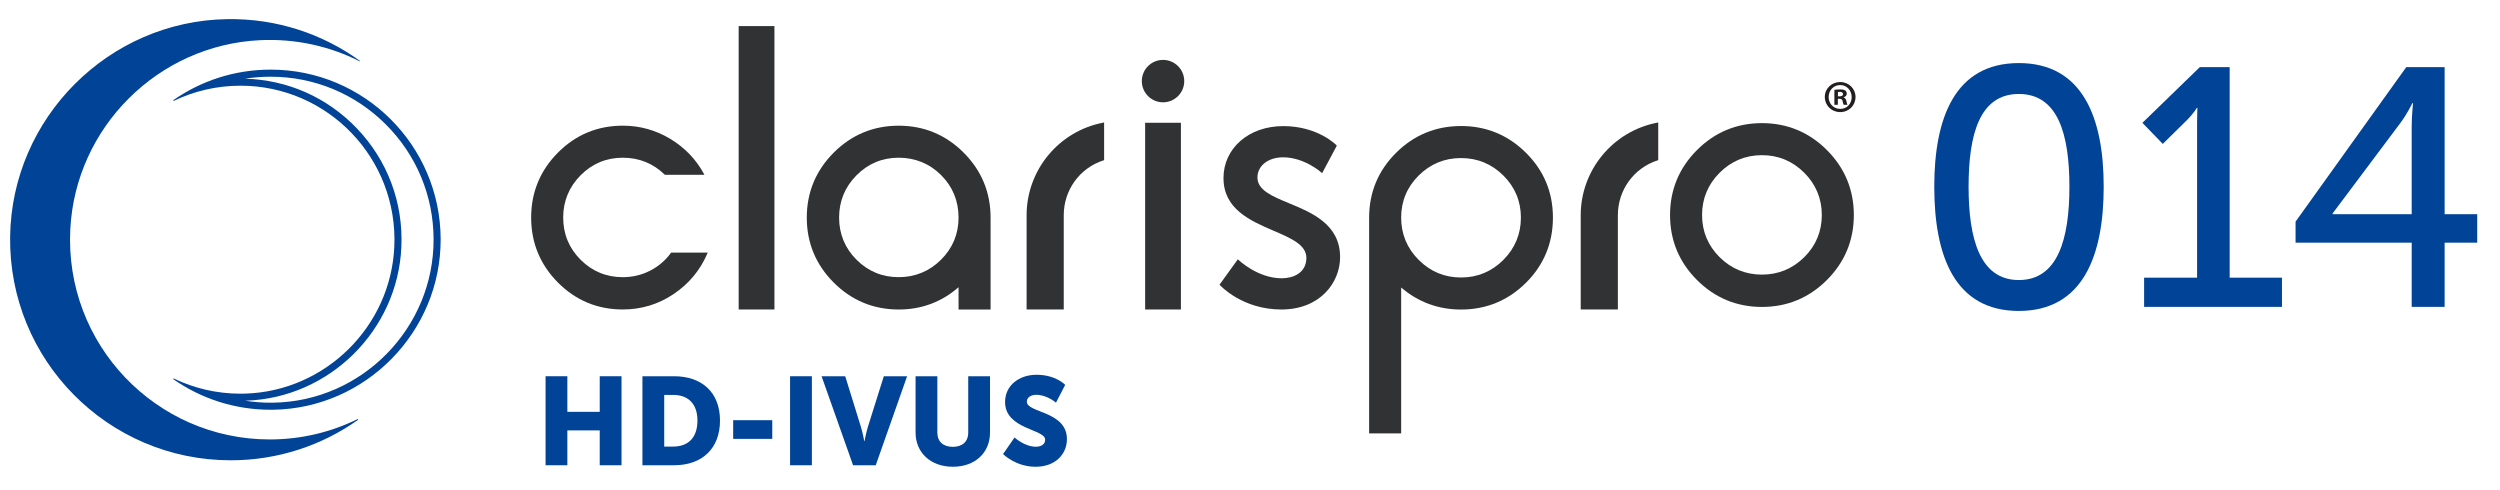
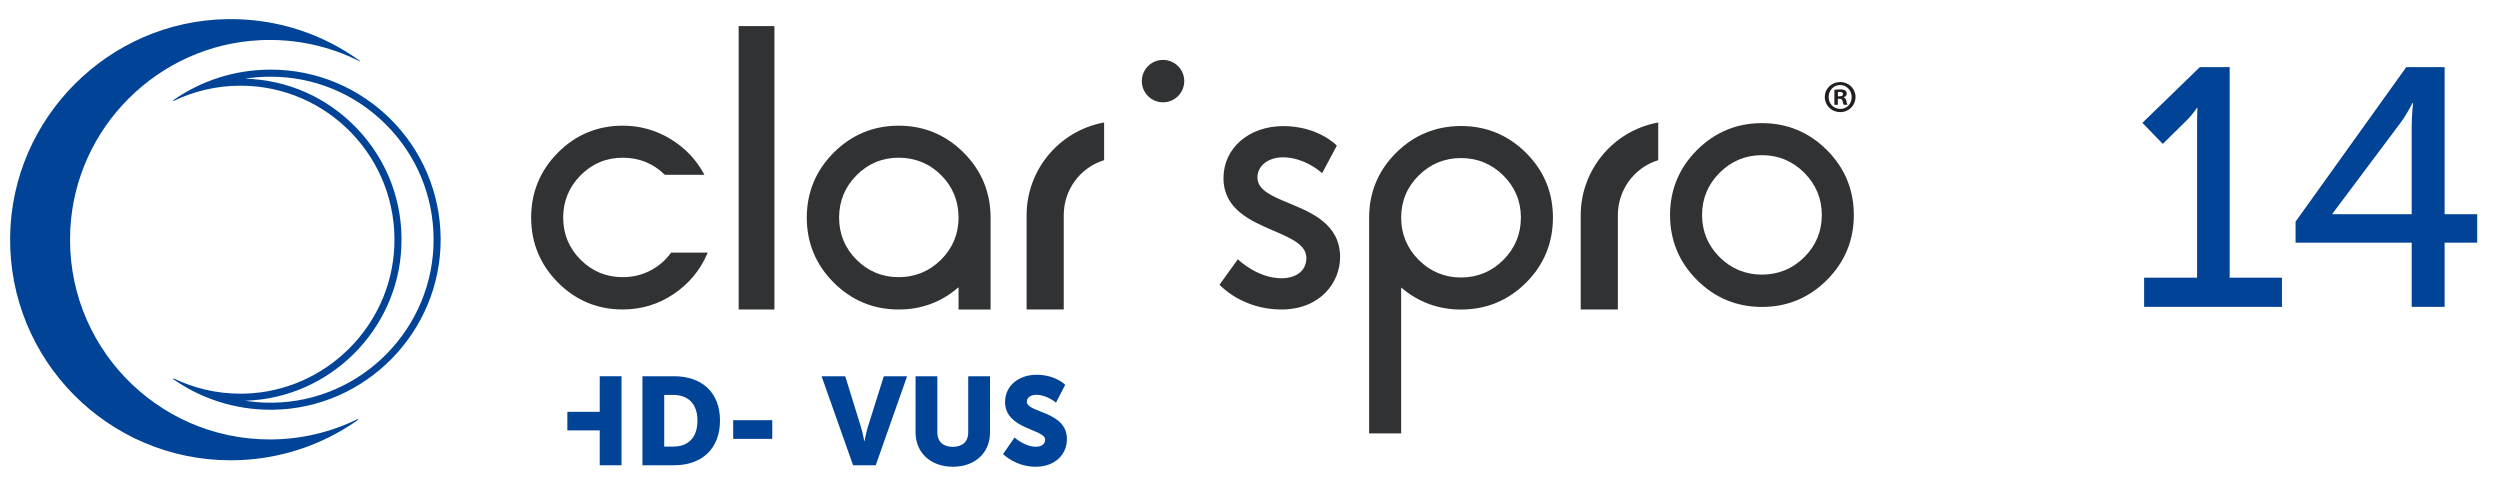
<svg xmlns="http://www.w3.org/2000/svg" id="Layer_1" data-name="Layer 1" viewBox="0 0 1920 376">
  <defs>
    <style> .cls-1 { fill: #231f20; } .cls-2 { fill: #303233; } .cls-3 { fill: #004397; } </style>
  </defs>
  <path class="cls-3" d="M54,175.88C58.07,97.75,121.34,34.72,199.49,30.87c27.67-1.36,53.8,4.65,76.67,16.19.22.11.41-.19.21-.34-28.53-20.63-63.73-32.6-101.76-32.03C83.42,16.05,9.05,90.49,7.78,181.67c-1.32,94.67,75.03,171.83,169.4,171.83,36.41,0,70.14-11.49,97.76-31.03.34-.24.03-.76-.35-.58-20.35,9.98-43.21,15.6-67.4,15.6-87.44,0-157.8-73.16-153.19-161.62Z" />
  <path class="cls-3" d="M207.82,58.91c33.34,0,64.71,12.95,88.33,36.48,23.61,23.52,36.7,54.81,36.85,88.13.31,68.32-54.99,124.72-123.27,125.74-.64,0-1.28.01-1.91.01-6.63,0-13.19-.51-19.64-1.53.25,0,.5-.01.76-.02,64.1-2.16,116.51-54.02,119.32-118.06,1.5-34.13-10.65-66.48-34.2-91.09-22.76-23.78-53.13-37.24-85.87-38.14,6.44-1.01,13-1.53,19.63-1.53M207.82,53.47c-27.75,0-53.47,8.65-74.62,23.4-.29.2-.12.62.17.62.05,0,.1-.01.15-.04,15.48-7.45,32.83-11.64,51.16-11.64,67.09,0,121.13,55.86,118.15,123.6-2.69,61.26-52.79,110.8-114.08,112.87-1.36.05-2.72.07-4.07.07-18.34,0-35.69-4.19-51.18-11.65-.05-.03-.1-.04-.15-.04-.29,0-.47.41-.18.61,21.16,14.76,46.89,23.42,74.65,23.42.66,0,1.33,0,1.99-.01,71.19-1.06,128.94-60,128.62-131.2-.32-71.86-58.68-130.02-130.61-130.02h0Z" />
  <g>
    <path class="cls-2" d="M990.13,156.14c-13.1-5.42-24.41-10.09-24.41-19.86,0-8.96,8.26-15.46,19.65-15.46,16.44,0,29.24,11.49,29.37,11.6l.65.6,11.29-21.17-.34-.36c-.14-.15-14.19-14.65-40.78-14.65s-45.92,17.13-45.92,39.84c0,23.95,20.52,32.79,38.62,40.59,13.44,5.79,25.04,10.79,25.04,20.79,0,11.56-10.17,15.66-18.88,15.66-18.5,0-33.01-13.92-33.16-14.06l-.57-.56-14.09,19.53.37.41c.17.19,17.08,18.66,47.07,18.66s45.16-20.85,45.16-40.22c0-25.18-21.66-34.14-39.07-41.34Z" />
    <path class="cls-2" d="M515.2,194.31c-4.16,5.73-9.53,10.3-15.97,13.6-6.44,3.29-13.49,4.96-20.94,4.96-12.61,0-23.5-4.5-32.38-13.38-8.88-8.87-13.38-19.77-13.38-32.38s4.5-23.54,13.38-32.49c8.88-8.95,19.77-13.49,32.37-13.49s23.29,4.36,32.17,12.95l.2.19h30.36l-.56-1.02c-6.02-11.01-14.69-19.98-25.77-26.66-11.09-6.68-23.34-10.07-36.4-10.07-19.38,0-36.13,6.96-49.78,20.69-13.66,13.73-20.58,30.52-20.58,49.89s6.92,36.16,20.58,49.89c13.65,13.73,30.4,20.69,49.78,20.69,14.25,0,27.39-3.98,39.06-11.84,11.67-7.85,20.34-18.24,25.77-30.86l.41-.96h-28.13l-.21.28Z" />
    <path class="cls-2" d="M690.19,96.53c-19.38,0-36.17,6.96-49.89,20.69-13.73,13.73-20.69,30.51-20.69,49.9s6.96,36.17,20.69,49.89c13.72,13.73,30.51,20.69,49.89,20.69,17.54,0,33-5.76,45.98-17.12v17.12h24.6v-70.58c0-19.38-6.96-36.16-20.69-49.9-13.73-13.73-30.52-20.69-49.89-20.69ZM736.17,167.11c0,12.6-4.54,23.5-13.49,32.37-8.95,8.88-19.88,13.38-32.49,13.38s-23.5-4.5-32.38-13.38c-8.88-8.88-13.38-19.77-13.38-32.38s4.5-23.54,13.39-32.49c8.88-8.95,19.77-13.49,32.37-13.49s23.72,4.5,32.6,13.38c8.88,8.88,13.38,19.85,13.38,32.6Z" />
    <path class="cls-2" d="M1122.07,96.79c-19.38,0-36.17,6.92-49.89,20.58-13.73,13.65-20.69,30.4-20.69,49.78v165.69h24.6v-112.03c13.12,11.23,28.58,16.92,45.98,16.92,19.38,0,36.16-6.92,49.89-20.58,13.73-13.65,20.69-30.48,20.69-50.01s-6.96-36.13-20.69-49.78c-13.73-13.65-30.51-20.58-49.89-20.58ZM1154.56,199.63c-8.95,8.95-19.88,13.49-32.49,13.49s-23.54-4.54-32.49-13.49c-8.95-8.95-13.49-19.88-13.49-32.49s4.54-23.5,13.49-32.37c8.95-8.88,19.88-13.38,32.49-13.38s23.53,4.5,32.49,13.38c8.95,8.89,13.49,19.78,13.49,32.37s-4.54,23.53-13.49,32.49Z" />
    <path class="cls-2" d="M1353.17,94.56c-19.38,0-36.17,6.96-49.89,20.69,0,0,0,0,0,0-13.73,13.73-20.69,30.52-20.69,49.9s6.96,36.17,20.69,49.89c13.72,13.73,30.51,20.69,49.89,20.69s36.17-6.96,49.89-20.69c13.73-13.73,20.69-30.51,20.69-49.89s-6.96-36.17-20.69-49.9c-13.73-13.73-30.52-20.69-49.89-20.69ZM1399.15,165.15c0,12.6-4.54,23.49-13.49,32.37-8.95,8.88-19.88,13.38-32.49,13.38s-23.54-4.5-32.49-13.38c-8.95-8.88-13.49-19.77-13.49-32.37s4.54-23.53,13.49-32.49c8.95-8.95,19.88-13.49,32.49-13.49s23.53,4.54,32.49,13.49c8.95,8.96,13.49,19.89,13.49,32.49Z" />
    <path class="cls-2" d="M1213.99,165.29v72.4h28.53v-72.4c0-19.34,12.26-36.27,30.52-42.13l.48-.15v-28.95l-.82.16c-34.02,6.56-58.71,36.46-58.71,71.08Z" />
    <path class="cls-2" d="M788.43,165.29v72.4h28.53v-72.4c0-19.34,12.26-36.27,30.52-42.13l.48-.15v-28.95l-.82.16c-34.02,6.56-58.71,36.46-58.71,71.08Z" />
    <rect class="cls-2" x="567.3" y="20.04" width="27.47" height="217.65" />
-     <rect class="cls-2" x="879.47" y="94.29" width="27.47" height="143.4" />
    <circle class="cls-2" cx="893.21" cy="62.29" r="16.29" />
    <path class="cls-1" d="M1425.04,74.48c0,6.51-5.11,11.62-11.76,11.62s-11.83-5.11-11.83-11.62,5.25-11.48,11.83-11.48,11.76,5.11,11.76,11.48ZM1404.38,74.48c0,5.11,3.78,9.17,8.96,9.17s8.75-4.06,8.75-9.1-3.71-9.24-8.82-9.24-8.89,4.13-8.89,9.17ZM1411.46,80.5h-2.66v-11.48c1.05-.21,2.52-.35,4.41-.35,2.17,0,3.15.35,3.99.84.63.49,1.12,1.4,1.12,2.52,0,1.26-.98,2.24-2.38,2.66v.14c1.12.42,1.75,1.26,2.1,2.8.35,1.75.56,2.45.84,2.87h-2.87c-.35-.42-.56-1.47-.91-2.8-.21-1.26-.91-1.82-2.38-1.82h-1.26v4.62ZM1411.53,73.99h1.26c1.47,0,2.66-.49,2.66-1.68,0-1.05-.77-1.75-2.45-1.75-.7,0-1.19.07-1.47.14v3.29Z" />
  </g>
  <g>
-     <path class="cls-3" d="M419,288.95h16.73v27.34h24.86v-27.34h16.73v68.36h-16.73v-26.77h-24.86v26.77h-16.73v-68.36Z" />
+     <path class="cls-3" d="M419,288.95h16.73v27.34h24.86v-27.34h16.73v68.36h-16.73v-26.77h-24.86v26.77v-68.36Z" />
    <path class="cls-3" d="M493.39,288.95h24.29c21.51,0,35.28,12.53,35.28,34.04s-13.77,34.32-35.28,34.32h-24.29v-68.36ZM517,342.97c11.57,0,18.64-6.88,18.64-19.98s-7.36-19.7-18.64-19.7h-6.88v39.68h6.88Z" />
    <path class="cls-3" d="M563.08,322.71h30.02v14.34h-30.02v-14.34Z" />
-     <path class="cls-3" d="M606.78,288.95h16.73v68.36h-16.73v-68.36Z" />
    <path class="cls-3" d="M630.96,288.95h18.17l12.05,38.91c1.34,4.3,2.58,11,2.58,11h.19s1.24-6.69,2.58-11l12.24-38.91h17.88l-24.09,68.36h-17.4l-24.19-68.36Z" />
    <path class="cls-3" d="M703.15,288.95h16.73v43.22c0,7.17,4.69,11,11.86,11s11.86-3.82,11.86-11v-43.22h16.73v43.22c0,15.39-11.28,26.29-28.49,26.29s-28.68-10.9-28.68-26.29v-43.22Z" />
    <path class="cls-3" d="M779.16,336s7.74,7.08,16.35,7.08c3.44,0,7.17-1.34,7.17-5.45,0-8.13-30.79-7.84-30.79-28.87,0-12.62,10.61-20.94,24.19-20.94,14.72,0,21.99,7.74,21.99,7.74l-7.08,13.67s-6.88-6.02-15.11-6.02c-3.44,0-7.27,1.53-7.27,5.35,0,8.6,30.79,7.08,30.79,28.68,0,11.38-8.7,21.23-24.09,21.23s-24.95-9.75-24.95-9.75l8.8-12.72Z" />
  </g>
  <g>
-     <path class="cls-3" d="M1485.52,143.36c0-52.94,15.91-94.92,64.93-94.92s65.19,41.98,65.19,94.92-15.91,95.44-65.19,95.44-64.93-42.25-64.93-95.44ZM1589.31,143.36c0-39.9-8.61-71.19-38.85-71.19s-38.59,31.29-38.59,71.19,8.61,71.71,38.59,71.71,38.85-31.55,38.85-71.71Z" />
    <path class="cls-3" d="M1646.68,213.25h40.68v-118.91c0-5.74.26-11.47.26-11.47h-.52s-2.09,4.17-8.87,10.69l-17.21,16.95-15.65-16.17,44.07-42.77h22.95v161.68h40.16v22.43h-105.87v-22.43Z" />
    <path class="cls-3" d="M1762.99,170.22l85.01-118.65h29.47v112.91h25.03v21.9h-25.03v49.29h-25.29v-49.29h-89.18v-16.17ZM1852.17,164.49v-67.02c0-8.61,1.04-18.25,1.04-18.25h-.52s-4.17,8.61-9.13,15.12l-52.16,69.63v.52h60.76Z" />
  </g>
</svg>